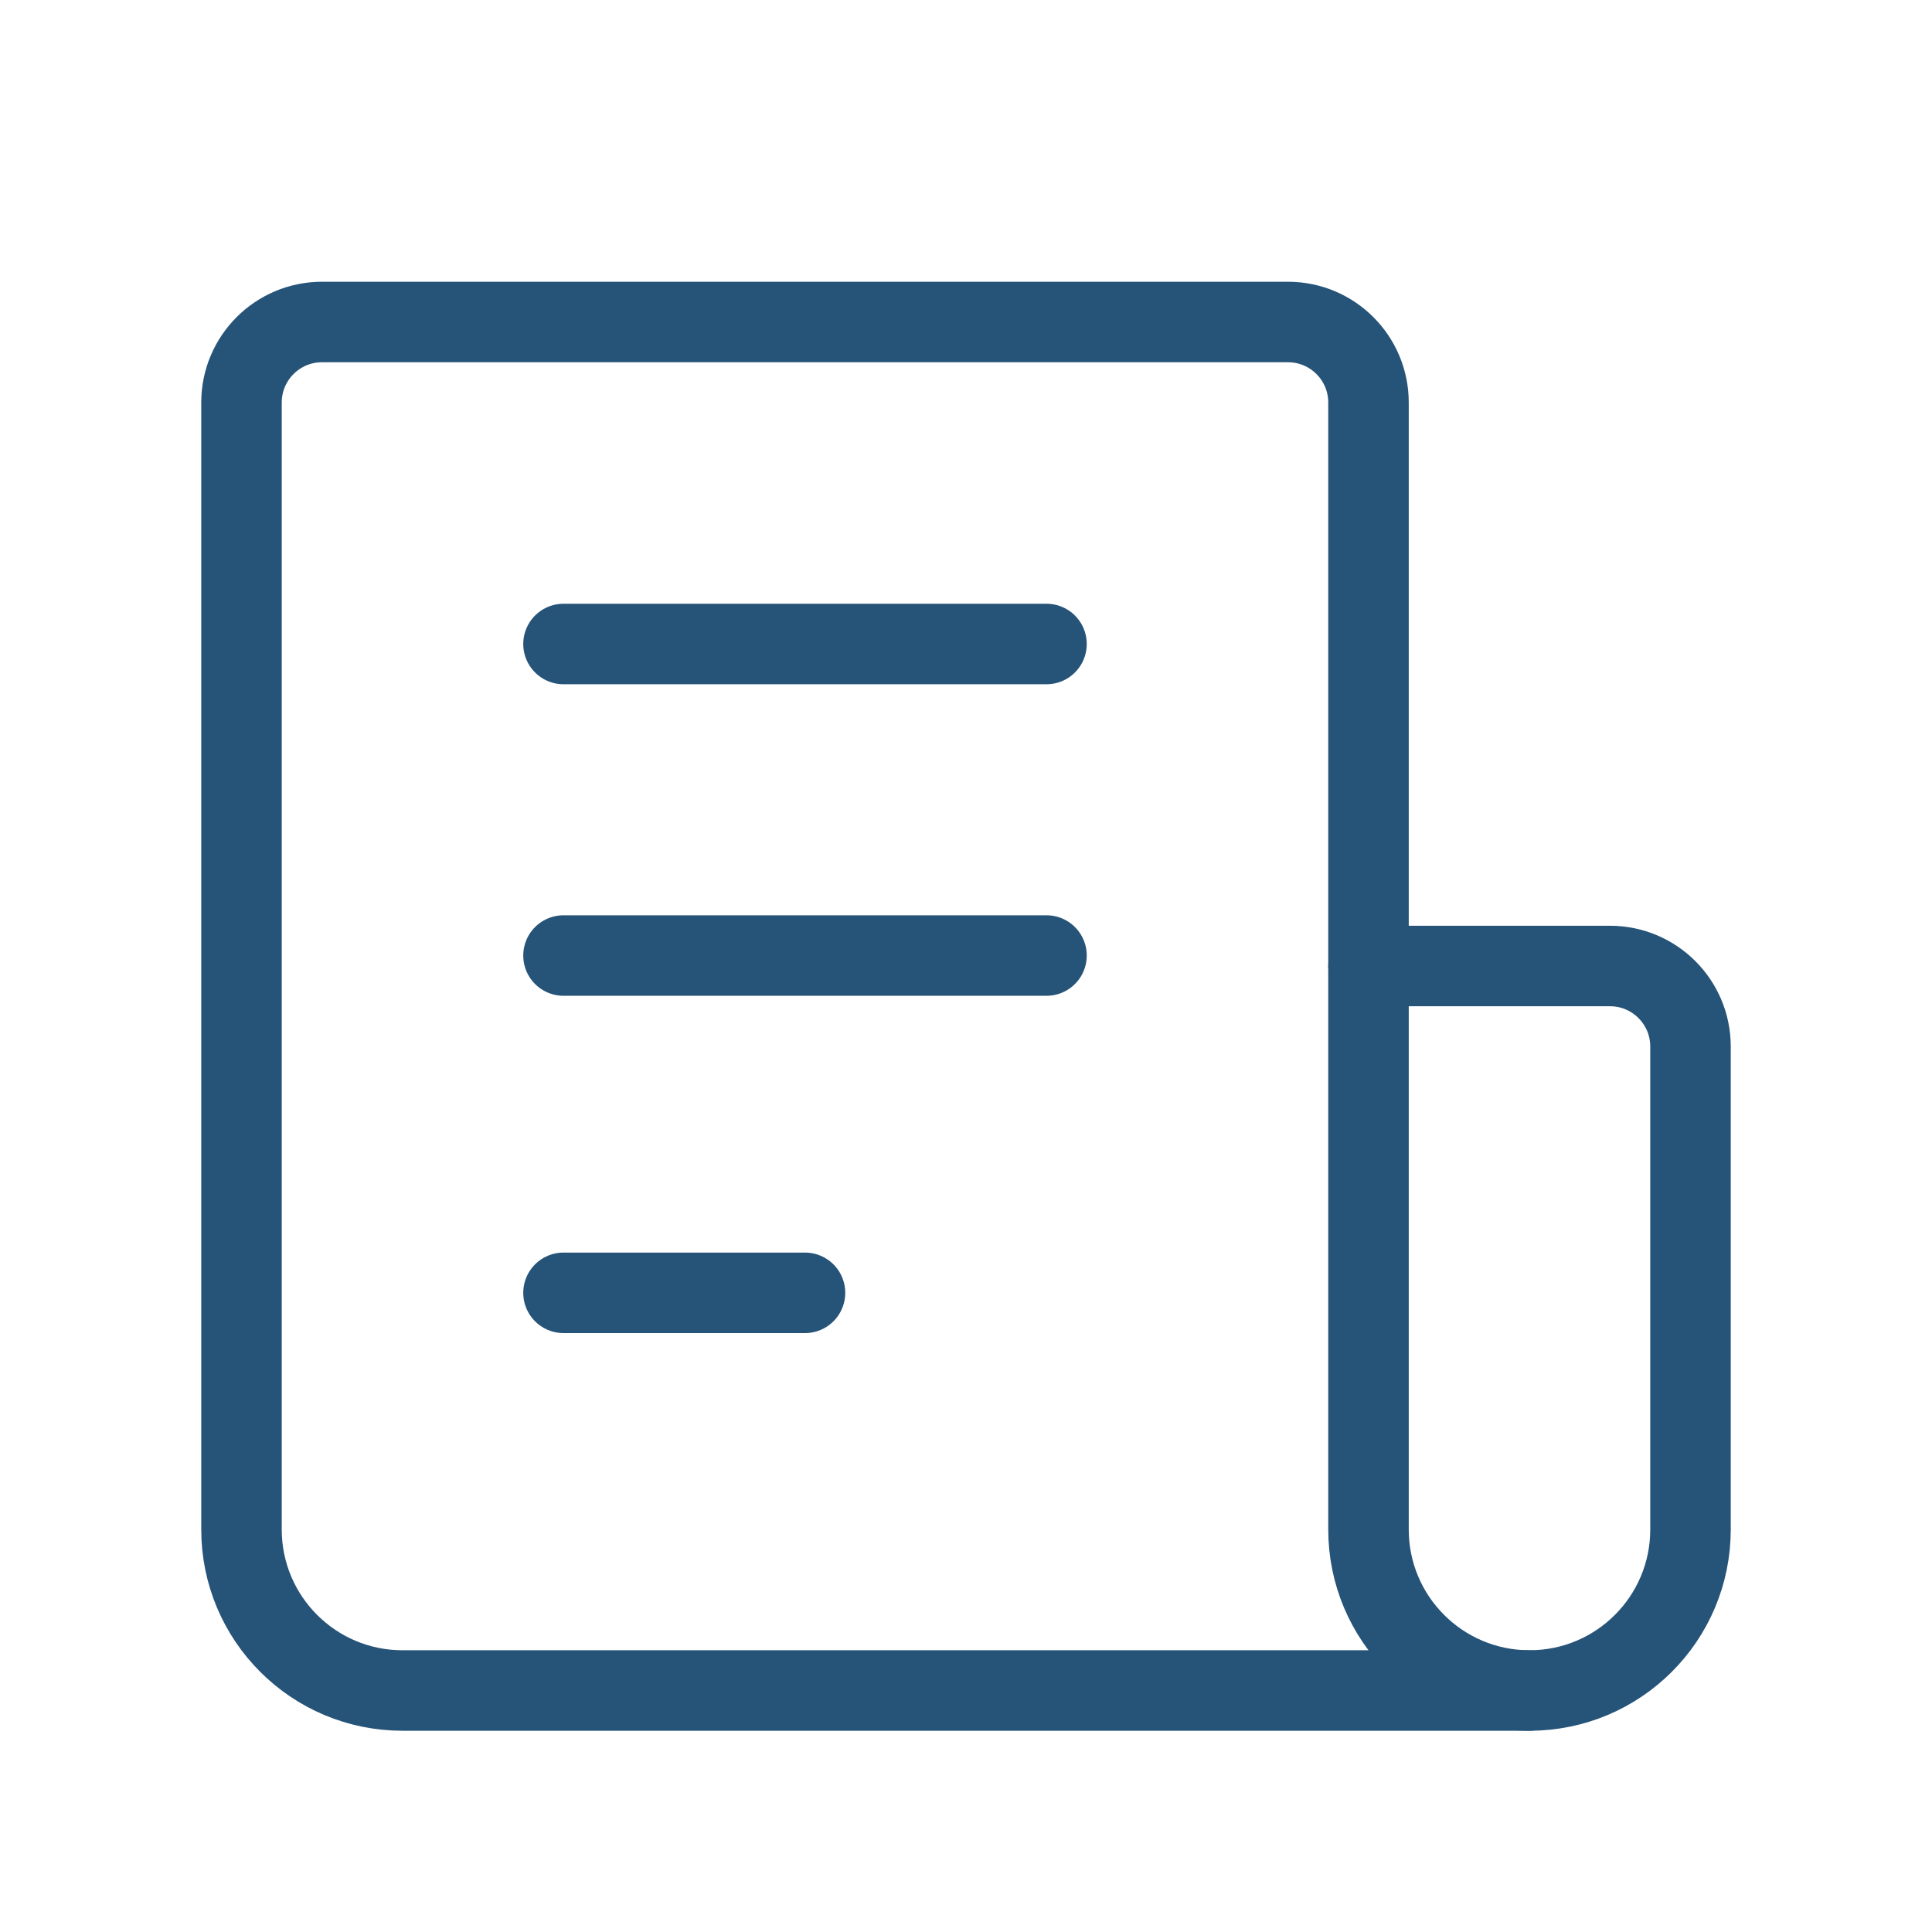
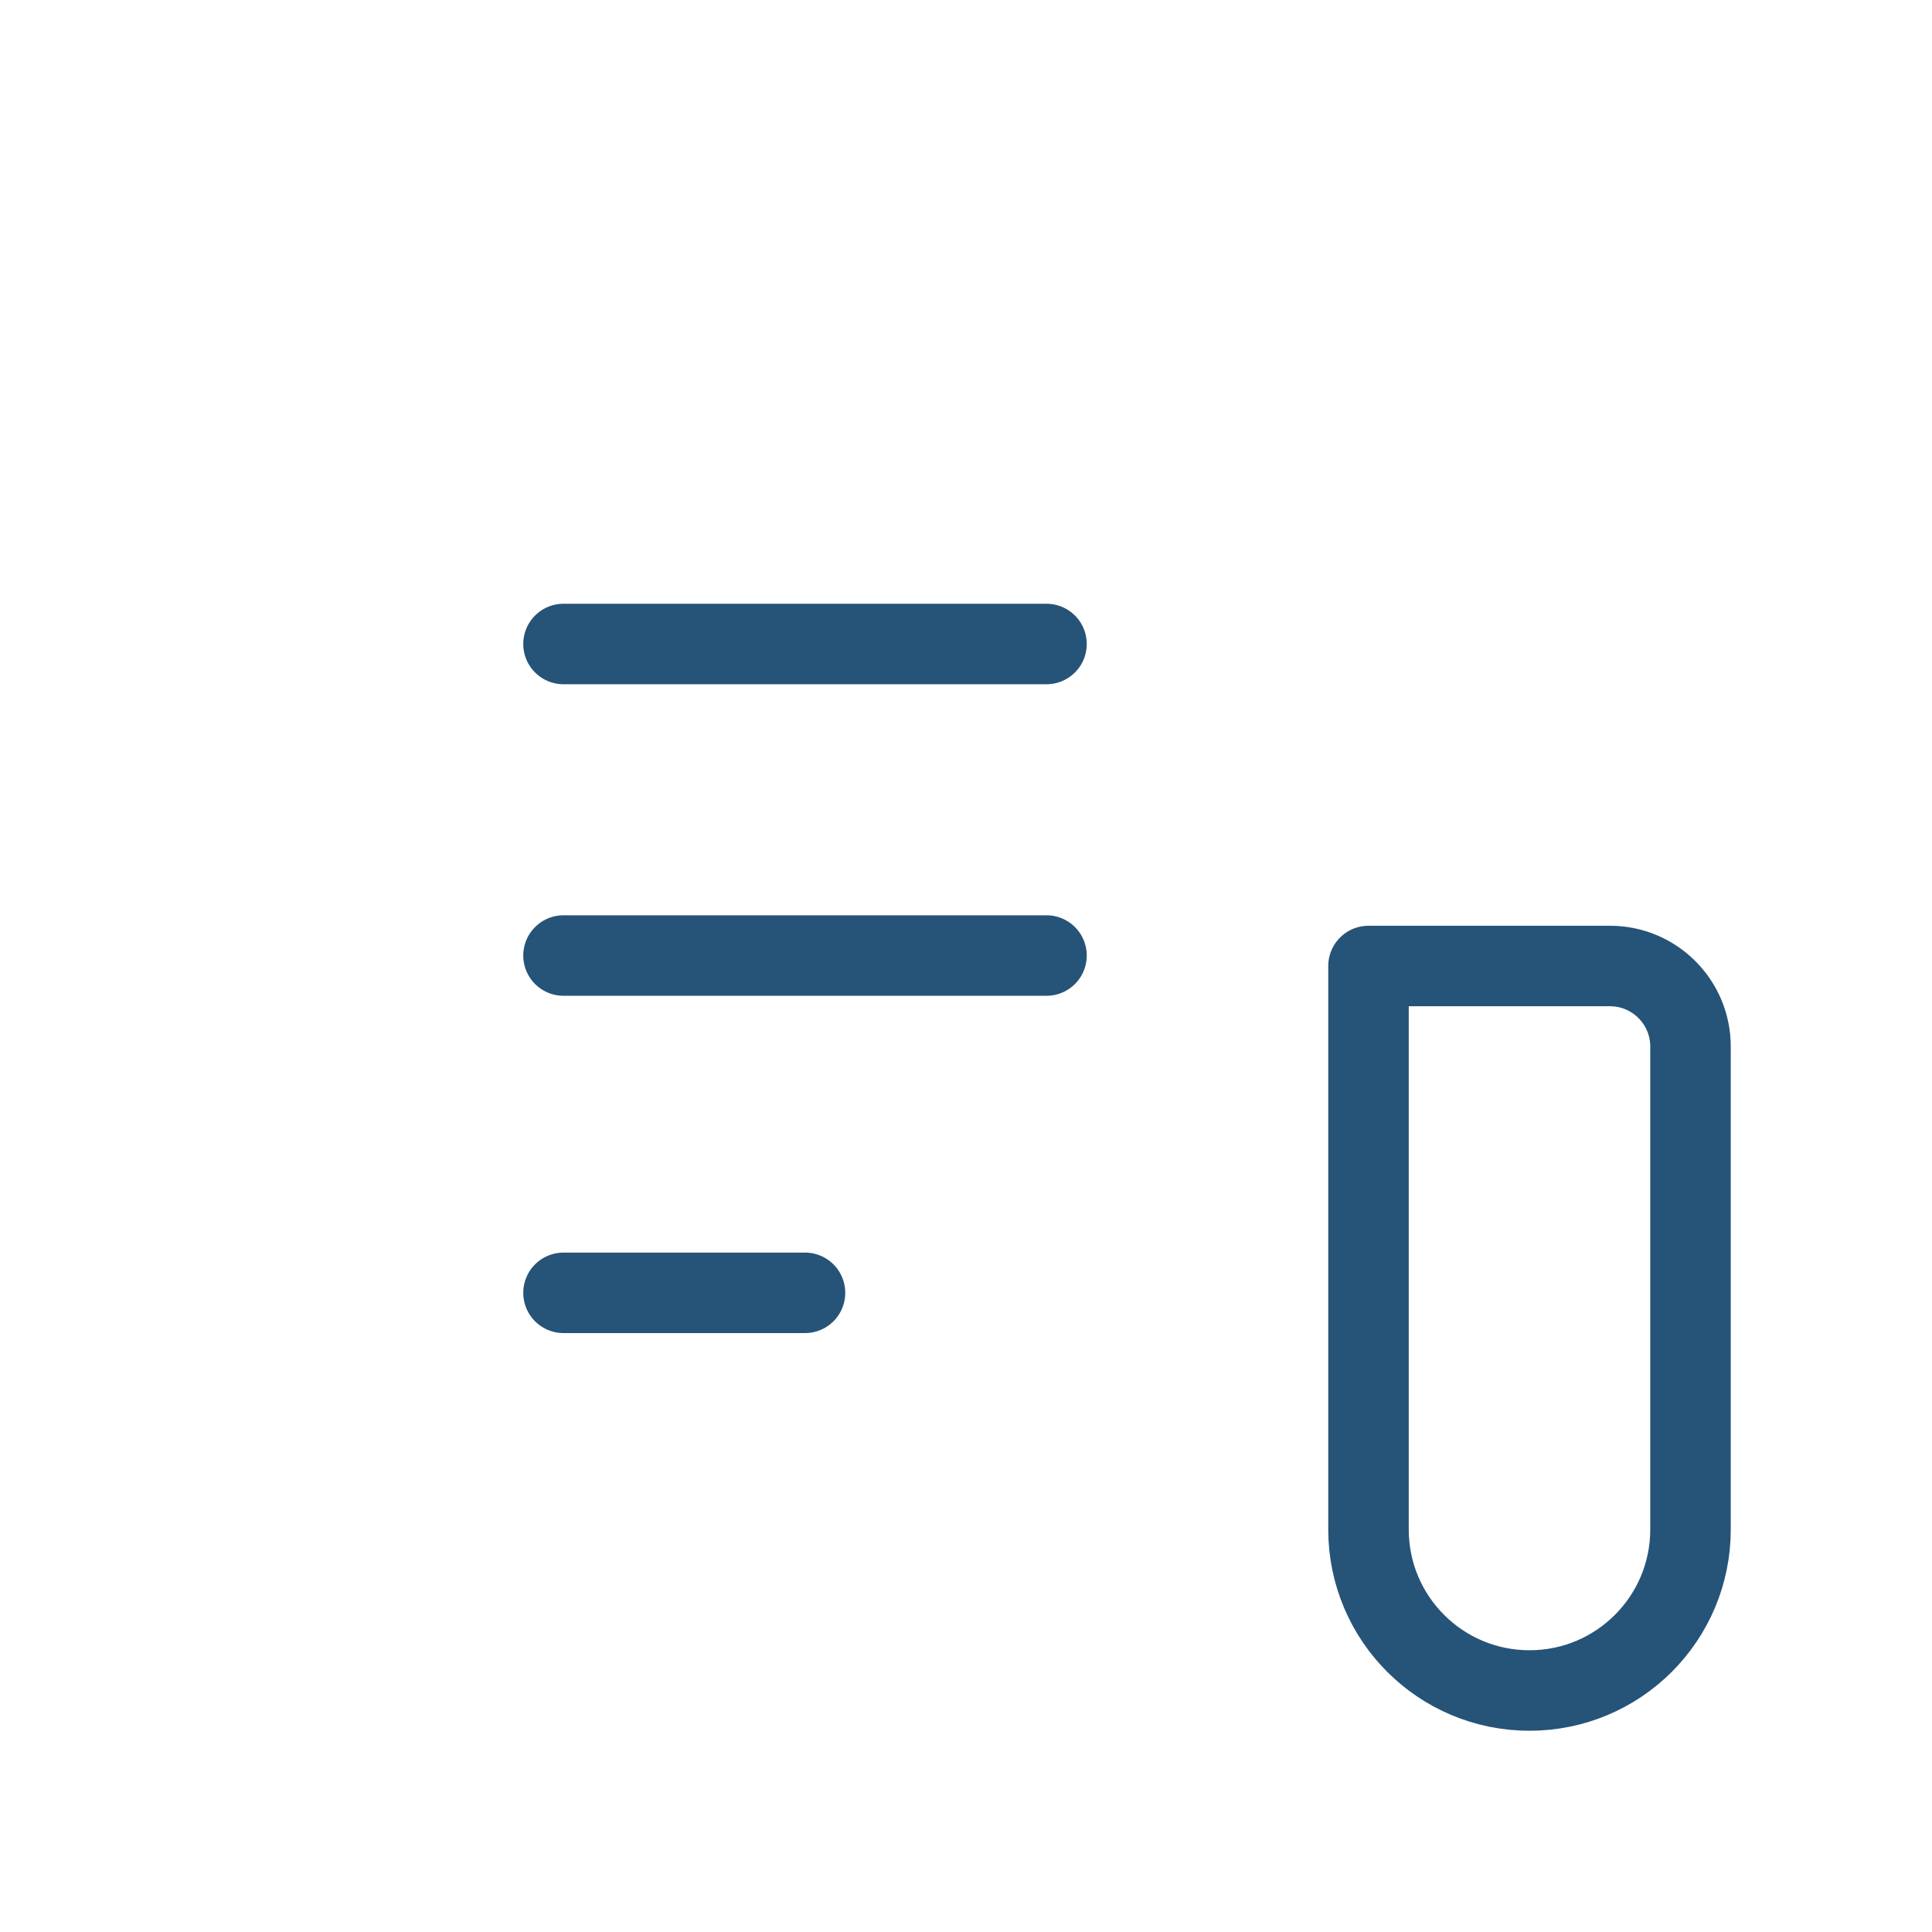
<svg xmlns="http://www.w3.org/2000/svg" width="24" height="24" viewBox="0 0 24 24" fill="none">
  <path fill-rule="evenodd" clip-rule="evenodd" d="M19 21V21C20.105 21 21 20.105 21 19V13C21 12.448 20.552 12 20 12H17V19C17 20.105 17.895 21 19 21Z" stroke="#265378" stroke-linecap="round" stroke-linejoin="round" />
  <path d="M7 8H13" stroke="#265378" stroke-linecap="round" stroke-linejoin="round" />
  <path d="M7 11.87H13" stroke="#265378" stroke-linecap="round" stroke-linejoin="round" />
  <path d="M7 16.06H10" stroke="#265378" stroke-linecap="round" stroke-linejoin="round" />
-   <path d="M17 12V5C17 4.448 16.552 4 16 4H4C3.448 4 3 4.448 3 5V19C3 20.105 3.895 21 5 21H19" stroke="#265378" stroke-linecap="round" stroke-linejoin="round" />
</svg>